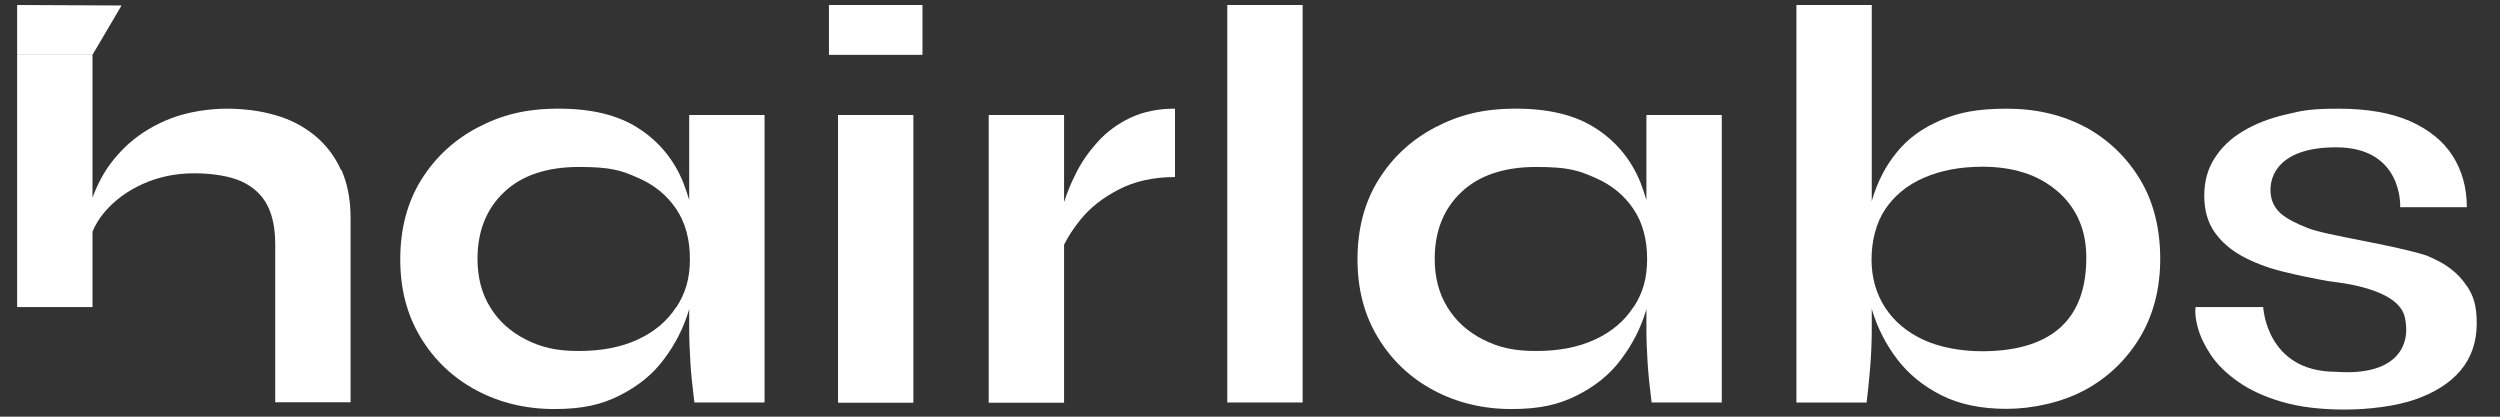
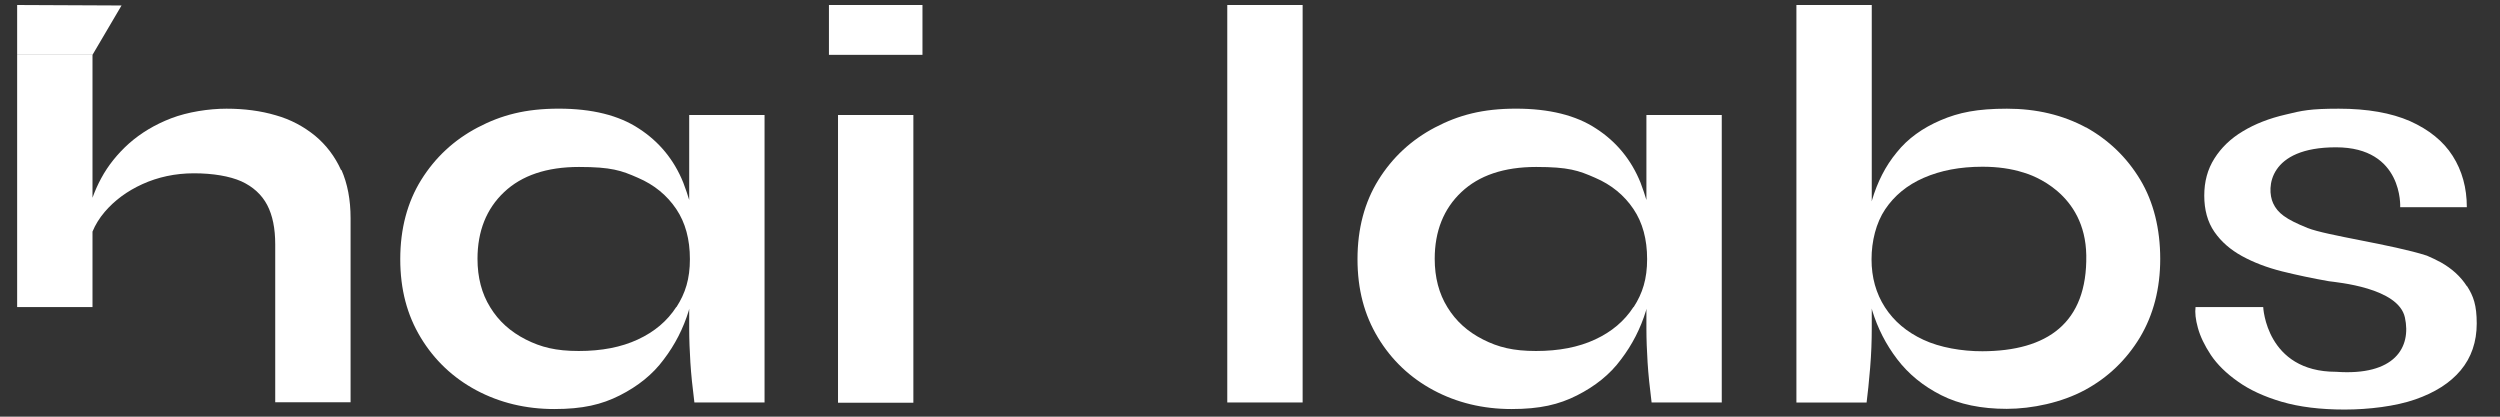
<svg xmlns="http://www.w3.org/2000/svg" fill="none" viewBox="0 0 78 13" height="13" width="78">
  <rect x="0" y="0" width="78" height="13" fill="#333333" stroke="none" />
  <g data-figma-bg-blur-radius="7.06806">
-     <path fill="white" d="M34.25 4.424C33.971 4.732 33.75 5.048 33.581 5.385C33.412 5.715 33.287 6.023 33.199 6.309V3.588H30.848V12.565H33.199V7.636C33.324 7.38 33.493 7.123 33.706 6.859C34.007 6.485 34.404 6.17 34.904 5.913C35.396 5.656 35.984 5.524 36.66 5.524V3.39C36.131 3.39 35.668 3.486 35.264 3.676C34.867 3.867 34.529 4.116 34.25 4.424Z" />
    <path fill="white" d="M21.518 6.287C21.459 6.089 21.393 5.891 21.319 5.7C21.033 4.989 20.57 4.424 19.938 4.014C19.306 3.596 18.469 3.39 17.433 3.39C16.397 3.39 15.647 3.588 14.905 3.977C14.163 4.366 13.576 4.916 13.142 5.612C12.709 6.309 12.488 7.138 12.488 8.084C12.488 9.03 12.701 9.829 13.127 10.533C13.553 11.237 14.134 11.787 14.861 12.176C15.589 12.565 16.404 12.762 17.293 12.762C18.182 12.762 18.77 12.623 19.336 12.337C19.901 12.051 20.364 11.684 20.709 11.215C21.062 10.753 21.319 10.247 21.488 9.697C21.488 9.675 21.503 9.653 21.503 9.631V10.247C21.503 10.599 21.518 10.951 21.54 11.31C21.562 11.67 21.606 12.088 21.665 12.557H23.854V3.588H21.503V6.28L21.518 6.287ZM21.099 9.58C20.82 10.012 20.423 10.35 19.901 10.592C19.38 10.834 18.77 10.951 18.057 10.951C17.345 10.951 16.882 10.834 16.404 10.592C15.927 10.35 15.559 10.02 15.295 9.587C15.03 9.162 14.898 8.656 14.898 8.076C14.898 7.211 15.177 6.514 15.728 5.994C16.279 5.473 17.058 5.209 18.064 5.209C19.071 5.209 19.387 5.319 19.901 5.546C20.416 5.766 20.812 6.096 21.099 6.522C21.385 6.947 21.525 7.468 21.525 8.084C21.525 8.7 21.385 9.147 21.106 9.58H21.099Z" />
    <path fill="white" d="M28.497 3.588H26.146V12.565H28.497V3.588Z" />
    <path fill="white" d="M28.781 0.156H25.863V1.711H28.781V0.156Z" />
    <path fill="white" d="M40.642 0.156H38.291V12.557H40.642V0.156Z" />
    <path fill="white" d="M51.383 6.287C51.324 6.089 51.258 5.891 51.185 5.7C50.898 4.989 50.435 4.424 49.803 4.014C49.172 3.596 48.334 3.39 47.298 3.39C46.262 3.39 45.513 3.588 44.771 3.977C44.029 4.366 43.441 4.916 43.008 5.612C42.574 6.309 42.354 7.138 42.354 8.084C42.354 9.03 42.567 9.829 42.993 10.533C43.419 11.237 43.999 11.787 44.727 12.176C45.454 12.565 46.27 12.762 47.158 12.762C48.047 12.762 48.635 12.623 49.201 12.337C49.767 12.051 50.23 11.684 50.575 11.215C50.928 10.753 51.185 10.247 51.354 9.697C51.354 9.675 51.368 9.653 51.368 9.631V10.247C51.368 10.599 51.383 10.951 51.405 11.31C51.427 11.67 51.471 12.088 51.53 12.557H53.719V3.588H51.368V6.28L51.383 6.287ZM50.964 9.58C50.685 10.012 50.288 10.35 49.767 10.592C49.245 10.834 48.635 10.951 47.923 10.951C47.21 10.951 46.747 10.834 46.27 10.592C45.792 10.35 45.425 10.02 45.16 9.587C44.896 9.162 44.763 8.656 44.763 8.076C44.763 7.211 45.043 6.514 45.594 5.994C46.145 5.473 46.923 5.209 47.93 5.209C48.936 5.209 49.252 5.319 49.767 5.546C50.281 5.766 50.678 6.096 50.964 6.522C51.251 6.947 51.39 7.468 51.39 8.084C51.39 8.7 51.251 9.147 50.971 9.58H50.964Z" />
    <path fill="white" d="M10.644 5.312C10.453 4.887 10.181 4.527 9.829 4.234C9.476 3.948 9.072 3.728 8.602 3.596C8.131 3.457 7.617 3.391 7.066 3.391C6.515 3.391 5.854 3.493 5.34 3.691C4.825 3.889 4.392 4.153 4.025 4.476C3.665 4.799 3.371 5.165 3.158 5.561C3.047 5.767 2.959 5.965 2.886 6.17V1.711H0.535V9.58H2.886V7.226C2.974 7.013 3.099 6.808 3.268 6.61C3.569 6.258 3.958 5.965 4.443 5.745C4.928 5.525 5.465 5.407 6.052 5.407C6.64 5.407 7.162 5.495 7.529 5.657C7.896 5.825 8.168 6.075 8.337 6.397C8.506 6.72 8.587 7.131 8.587 7.622V12.55H10.938V6.808C10.938 6.229 10.842 5.73 10.652 5.297L10.644 5.312Z" />
    <path fill="white" d="M66.775 5.606C66.356 4.909 65.79 4.366 65.078 3.97L65.085 3.978C64.365 3.589 63.542 3.391 62.617 3.391C61.691 3.391 61.118 3.508 60.552 3.75C59.986 3.992 59.523 4.322 59.178 4.755C58.825 5.18 58.576 5.679 58.407 6.244C58.407 6.258 58.407 6.266 58.399 6.28V0.157H56.048V12.558H58.238C58.274 12.279 58.311 11.92 58.348 11.48C58.385 11.04 58.399 10.629 58.399 10.24V9.624C58.399 9.646 58.414 9.668 58.414 9.69C58.583 10.24 58.84 10.746 59.193 11.208C59.545 11.67 60.001 12.044 60.567 12.33C61.132 12.616 61.816 12.756 62.609 12.756C63.403 12.756 64.328 12.558 65.048 12.169C65.768 11.78 66.341 11.23 66.767 10.526C67.186 9.822 67.399 9.008 67.399 8.077C67.399 7.146 67.194 6.302 66.775 5.606ZM61.852 10.959C61.213 10.961 60.523 10.842 60.008 10.6C59.487 10.358 59.09 10.02 58.811 9.588C58.532 9.155 58.392 8.656 58.392 8.092C58.392 7.527 58.532 6.955 58.818 6.53C59.105 6.104 59.501 5.774 60.023 5.547C60.545 5.32 61.147 5.202 61.852 5.202C62.325 5.202 62.749 5.262 63.12 5.38C63.124 5.38 63.129 5.382 63.133 5.383C63.396 5.459 65.061 6.016 65.092 7.966C65.126 10.081 63.873 10.952 61.852 10.959Z" />
    <path fill="white" d="M77.274 10.094C77.274 10.666 77.105 11.157 76.774 11.553C76.443 11.949 75.966 12.25 75.356 12.462C74.746 12.675 73.909 12.778 73.152 12.778C72.395 12.778 71.741 12.697 71.19 12.536C70.639 12.374 70.184 12.162 69.824 11.905C69.457 11.648 69.177 11.37 68.979 11.076C68.781 10.776 68.648 10.497 68.575 10.233C68.501 9.969 68.479 9.749 68.501 9.58H70.612C70.612 9.58 70.701 11.6 72.883 11.6H72.885C74.721 11.732 75.237 10.836 75.033 9.905C74.829 8.975 72.918 8.811 72.66 8.774C72.16 8.686 71.668 8.583 71.198 8.466C70.728 8.348 70.309 8.187 69.949 7.989C69.589 7.791 69.302 7.542 69.089 7.234C68.876 6.926 68.773 6.544 68.773 6.104C68.773 5.664 68.876 5.283 69.089 4.946C69.302 4.608 69.596 4.322 69.978 4.095C70.353 3.868 70.801 3.692 71.315 3.574C71.822 3.45 72.072 3.391 72.968 3.391C73.865 3.391 74.607 3.523 75.194 3.78C75.782 4.044 76.23 4.403 76.524 4.865C76.818 5.327 76.965 5.862 76.965 6.464H74.886C74.886 6.464 74.988 4.596 72.883 4.596C70.779 4.595 70.703 5.865 70.921 6.34C71.063 6.648 71.314 6.838 71.996 7.113C72.586 7.35 74.646 7.63 75.712 7.974C75.715 7.976 75.718 7.977 75.721 7.977C75.873 8.042 76.019 8.112 76.157 8.187C76.495 8.378 76.767 8.62 76.965 8.928H76.972C77.171 9.236 77.274 9.522 77.274 10.094Z" />
    <path fill="white" d="M2.886 1.711L3.792 0.171L0.535 0.156V1.711" />
  </g>
  <defs>
    <clipPath transform="translate(6.533 6.912)" id="bgblur_0_0_47_clip_path">
      <path d="M34.25 4.424C33.971 4.732 33.75 5.048 33.581 5.385C33.412 5.715 33.287 6.023 33.199 6.309V3.588H30.848V12.565H33.199V7.636C33.324 7.38 33.493 7.123 33.706 6.859C34.007 6.485 34.404 6.17 34.904 5.913C35.396 5.656 35.984 5.524 36.66 5.524V3.39C36.131 3.39 35.668 3.486 35.264 3.676C34.867 3.867 34.529 4.116 34.25 4.424Z" />
-       <path d="M21.518 6.287C21.459 6.089 21.393 5.891 21.319 5.7C21.033 4.989 20.57 4.424 19.938 4.014C19.306 3.596 18.469 3.39 17.433 3.39C16.397 3.39 15.647 3.588 14.905 3.977C14.163 4.366 13.576 4.916 13.142 5.612C12.709 6.309 12.488 7.138 12.488 8.084C12.488 9.03 12.701 9.829 13.127 10.533C13.553 11.237 14.134 11.787 14.861 12.176C15.589 12.565 16.404 12.762 17.293 12.762C18.182 12.762 18.77 12.623 19.336 12.337C19.901 12.051 20.364 11.684 20.709 11.215C21.062 10.753 21.319 10.247 21.488 9.697C21.488 9.675 21.503 9.653 21.503 9.631V10.247C21.503 10.599 21.518 10.951 21.54 11.31C21.562 11.67 21.606 12.088 21.665 12.557H23.854V3.588H21.503V6.28L21.518 6.287ZM21.099 9.58C20.82 10.012 20.423 10.35 19.901 10.592C19.38 10.834 18.77 10.951 18.057 10.951C17.345 10.951 16.882 10.834 16.404 10.592C15.927 10.35 15.559 10.02 15.295 9.587C15.03 9.162 14.898 8.656 14.898 8.076C14.898 7.211 15.177 6.514 15.728 5.994C16.279 5.473 17.058 5.209 18.064 5.209C19.071 5.209 19.387 5.319 19.901 5.546C20.416 5.766 20.812 6.096 21.099 6.522C21.385 6.947 21.525 7.468 21.525 8.084C21.525 8.7 21.385 9.147 21.106 9.58H21.099Z" />
-       <path d="M28.497 3.588H26.146V12.565H28.497V3.588Z" />
-       <path d="M28.781 0.156H25.863V1.711H28.781V0.156Z" />
+       <path d="M28.497 3.588H26.146V12.565V3.588Z" />
      <path d="M40.642 0.156H38.291V12.557H40.642V0.156Z" />
      <path d="M51.383 6.287C51.324 6.089 51.258 5.891 51.185 5.7C50.898 4.989 50.435 4.424 49.803 4.014C49.172 3.596 48.334 3.39 47.298 3.39C46.262 3.39 45.513 3.588 44.771 3.977C44.029 4.366 43.441 4.916 43.008 5.612C42.574 6.309 42.354 7.138 42.354 8.084C42.354 9.03 42.567 9.829 42.993 10.533C43.419 11.237 43.999 11.787 44.727 12.176C45.454 12.565 46.27 12.762 47.158 12.762C48.047 12.762 48.635 12.623 49.201 12.337C49.767 12.051 50.23 11.684 50.575 11.215C50.928 10.753 51.185 10.247 51.354 9.697C51.354 9.675 51.368 9.653 51.368 9.631V10.247C51.368 10.599 51.383 10.951 51.405 11.31C51.427 11.67 51.471 12.088 51.53 12.557H53.719V3.588H51.368V6.28L51.383 6.287ZM50.964 9.58C50.685 10.012 50.288 10.35 49.767 10.592C49.245 10.834 48.635 10.951 47.923 10.951C47.21 10.951 46.747 10.834 46.27 10.592C45.792 10.35 45.425 10.02 45.16 9.587C44.896 9.162 44.763 8.656 44.763 8.076C44.763 7.211 45.043 6.514 45.594 5.994C46.145 5.473 46.923 5.209 47.93 5.209C48.936 5.209 49.252 5.319 49.767 5.546C50.281 5.766 50.678 6.096 50.964 6.522C51.251 6.947 51.39 7.468 51.39 8.084C51.39 8.7 51.251 9.147 50.971 9.58H50.964Z" />
      <path d="M10.644 5.312C10.453 4.887 10.181 4.527 9.829 4.234C9.476 3.948 9.072 3.728 8.602 3.596C8.131 3.457 7.617 3.391 7.066 3.391C6.515 3.391 5.854 3.493 5.34 3.691C4.825 3.889 4.392 4.153 4.025 4.476C3.665 4.799 3.371 5.165 3.158 5.561C3.047 5.767 2.959 5.965 2.886 6.17V1.711H0.535V9.58H2.886V7.226C2.974 7.013 3.099 6.808 3.268 6.61C3.569 6.258 3.958 5.965 4.443 5.745C4.928 5.525 5.465 5.407 6.052 5.407C6.64 5.407 7.162 5.495 7.529 5.657C7.896 5.825 8.168 6.075 8.337 6.397C8.506 6.72 8.587 7.131 8.587 7.622V12.55H10.938V6.808C10.938 6.229 10.842 5.73 10.652 5.297L10.644 5.312Z" />
      <path d="M66.775 5.606C66.356 4.909 65.79 4.366 65.078 3.97L65.085 3.978C64.365 3.589 63.542 3.391 62.617 3.391C61.691 3.391 61.118 3.508 60.552 3.75C59.986 3.992 59.523 4.322 59.178 4.755C58.825 5.18 58.576 5.679 58.407 6.244C58.407 6.258 58.407 6.266 58.399 6.28V0.157H56.048V12.558H58.238C58.274 12.279 58.311 11.92 58.348 11.48C58.385 11.04 58.399 10.629 58.399 10.24V9.624C58.399 9.646 58.414 9.668 58.414 9.69C58.583 10.24 58.84 10.746 59.193 11.208C59.545 11.67 60.001 12.044 60.567 12.33C61.132 12.616 61.816 12.756 62.609 12.756C63.403 12.756 64.328 12.558 65.048 12.169C65.768 11.78 66.341 11.23 66.767 10.526C67.186 9.822 67.399 9.008 67.399 8.077C67.399 7.146 67.194 6.302 66.775 5.606ZM61.852 10.959C61.213 10.961 60.523 10.842 60.008 10.6C59.487 10.358 59.09 10.02 58.811 9.588C58.532 9.155 58.392 8.656 58.392 8.092C58.392 7.527 58.532 6.955 58.818 6.53C59.105 6.104 59.501 5.774 60.023 5.547C60.545 5.32 61.147 5.202 61.852 5.202C62.325 5.202 62.749 5.262 63.12 5.38C63.124 5.38 63.129 5.382 63.133 5.383C63.396 5.459 65.061 6.016 65.092 7.966C65.126 10.081 63.873 10.952 61.852 10.959Z" />
      <path d="M77.274 10.094C77.274 10.666 77.105 11.157 76.774 11.553C76.443 11.949 75.966 12.25 75.356 12.462C74.746 12.675 73.909 12.778 73.152 12.778C72.395 12.778 71.741 12.697 71.19 12.536C70.639 12.374 70.184 12.162 69.824 11.905C69.457 11.648 69.177 11.37 68.979 11.076C68.781 10.776 68.648 10.497 68.575 10.233C68.501 9.969 68.479 9.749 68.501 9.58H70.612C70.612 9.58 70.701 11.6 72.883 11.6H72.885C74.721 11.732 75.237 10.836 75.033 9.905C74.829 8.975 72.918 8.811 72.66 8.774C72.16 8.686 71.668 8.583 71.198 8.466C70.728 8.348 70.309 8.187 69.949 7.989C69.589 7.791 69.302 7.542 69.089 7.234C68.876 6.926 68.773 6.544 68.773 6.104C68.773 5.664 68.876 5.283 69.089 4.946C69.302 4.608 69.596 4.322 69.978 4.095C70.353 3.868 70.801 3.692 71.315 3.574C71.822 3.45 72.072 3.391 72.968 3.391C73.865 3.391 74.607 3.523 75.194 3.78C75.782 4.044 76.23 4.403 76.524 4.865C76.818 5.327 76.965 5.862 76.965 6.464H74.886C74.886 6.464 74.988 4.596 72.883 4.596C70.779 4.595 70.703 5.865 70.921 6.34C71.063 6.648 71.314 6.838 71.996 7.113C72.586 7.35 74.646 7.63 75.712 7.974C75.715 7.976 75.718 7.977 75.721 7.977C75.873 8.042 76.019 8.112 76.157 8.187C76.495 8.378 76.767 8.62 76.965 8.928H76.972C77.171 9.236 77.274 9.522 77.274 10.094Z" />
-       <path d="M2.886 1.711L3.792 0.171L0.535 0.156V1.711" />
    </clipPath>
  </defs>
</svg>